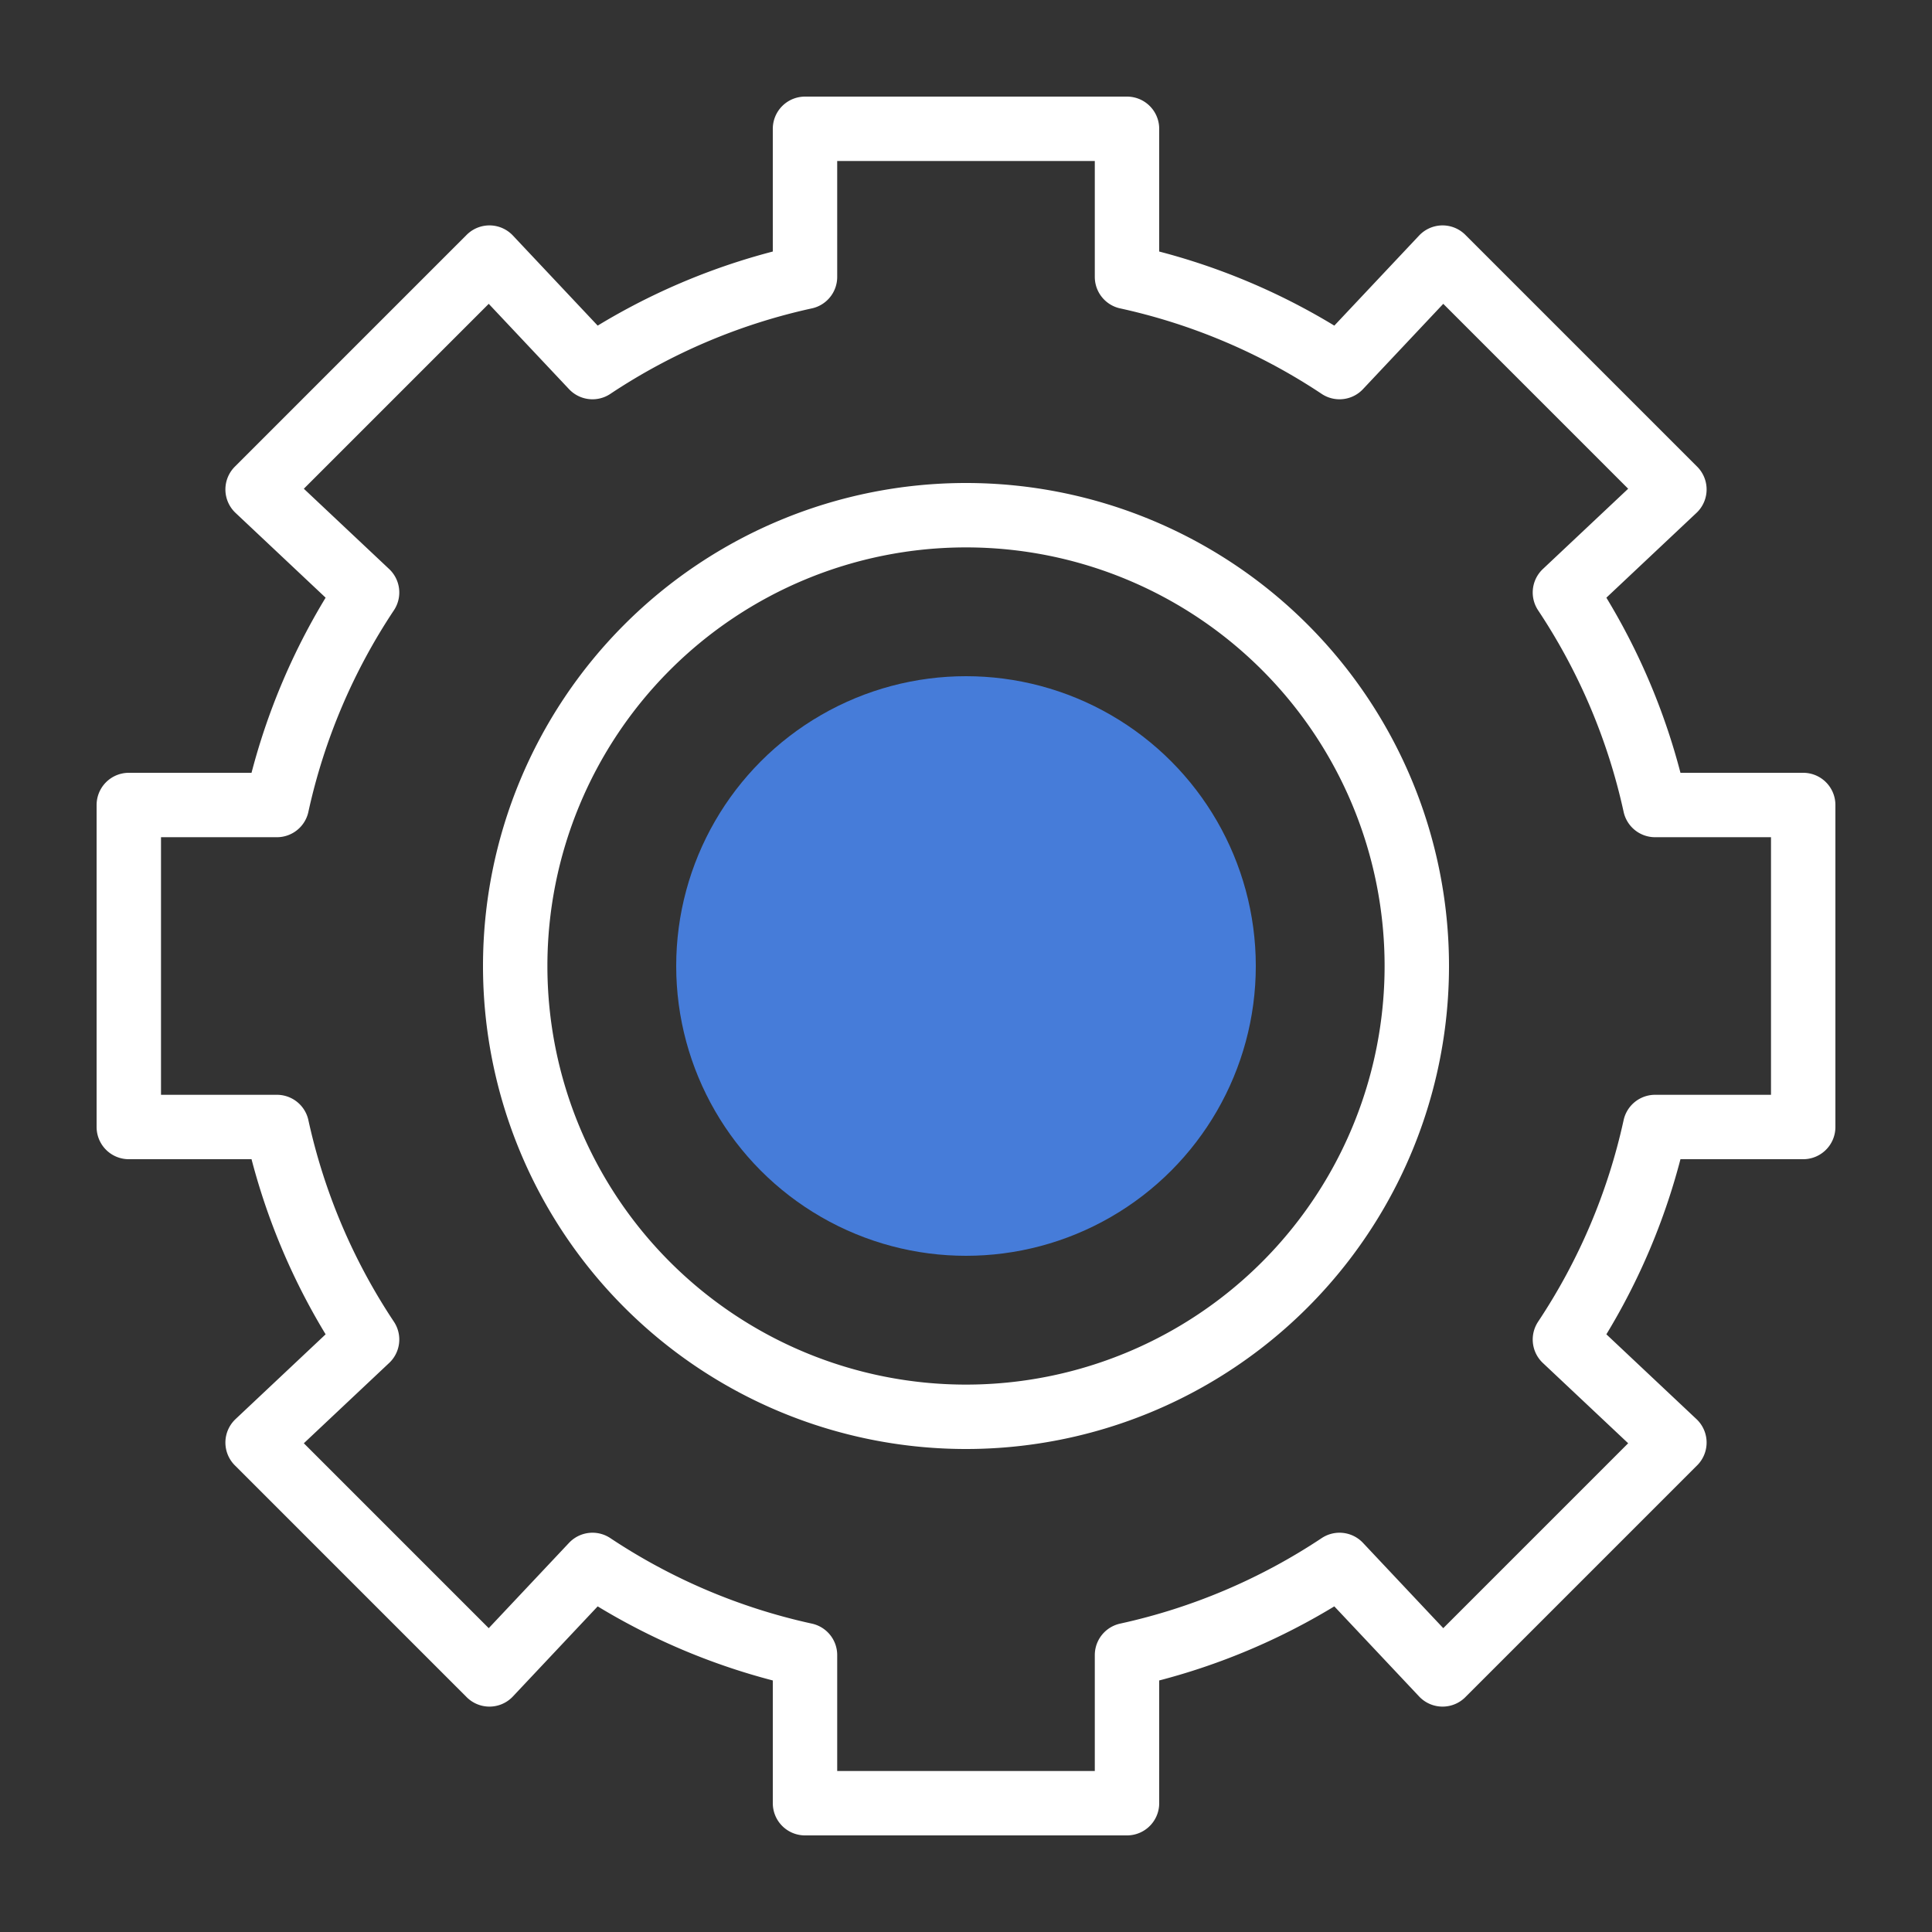
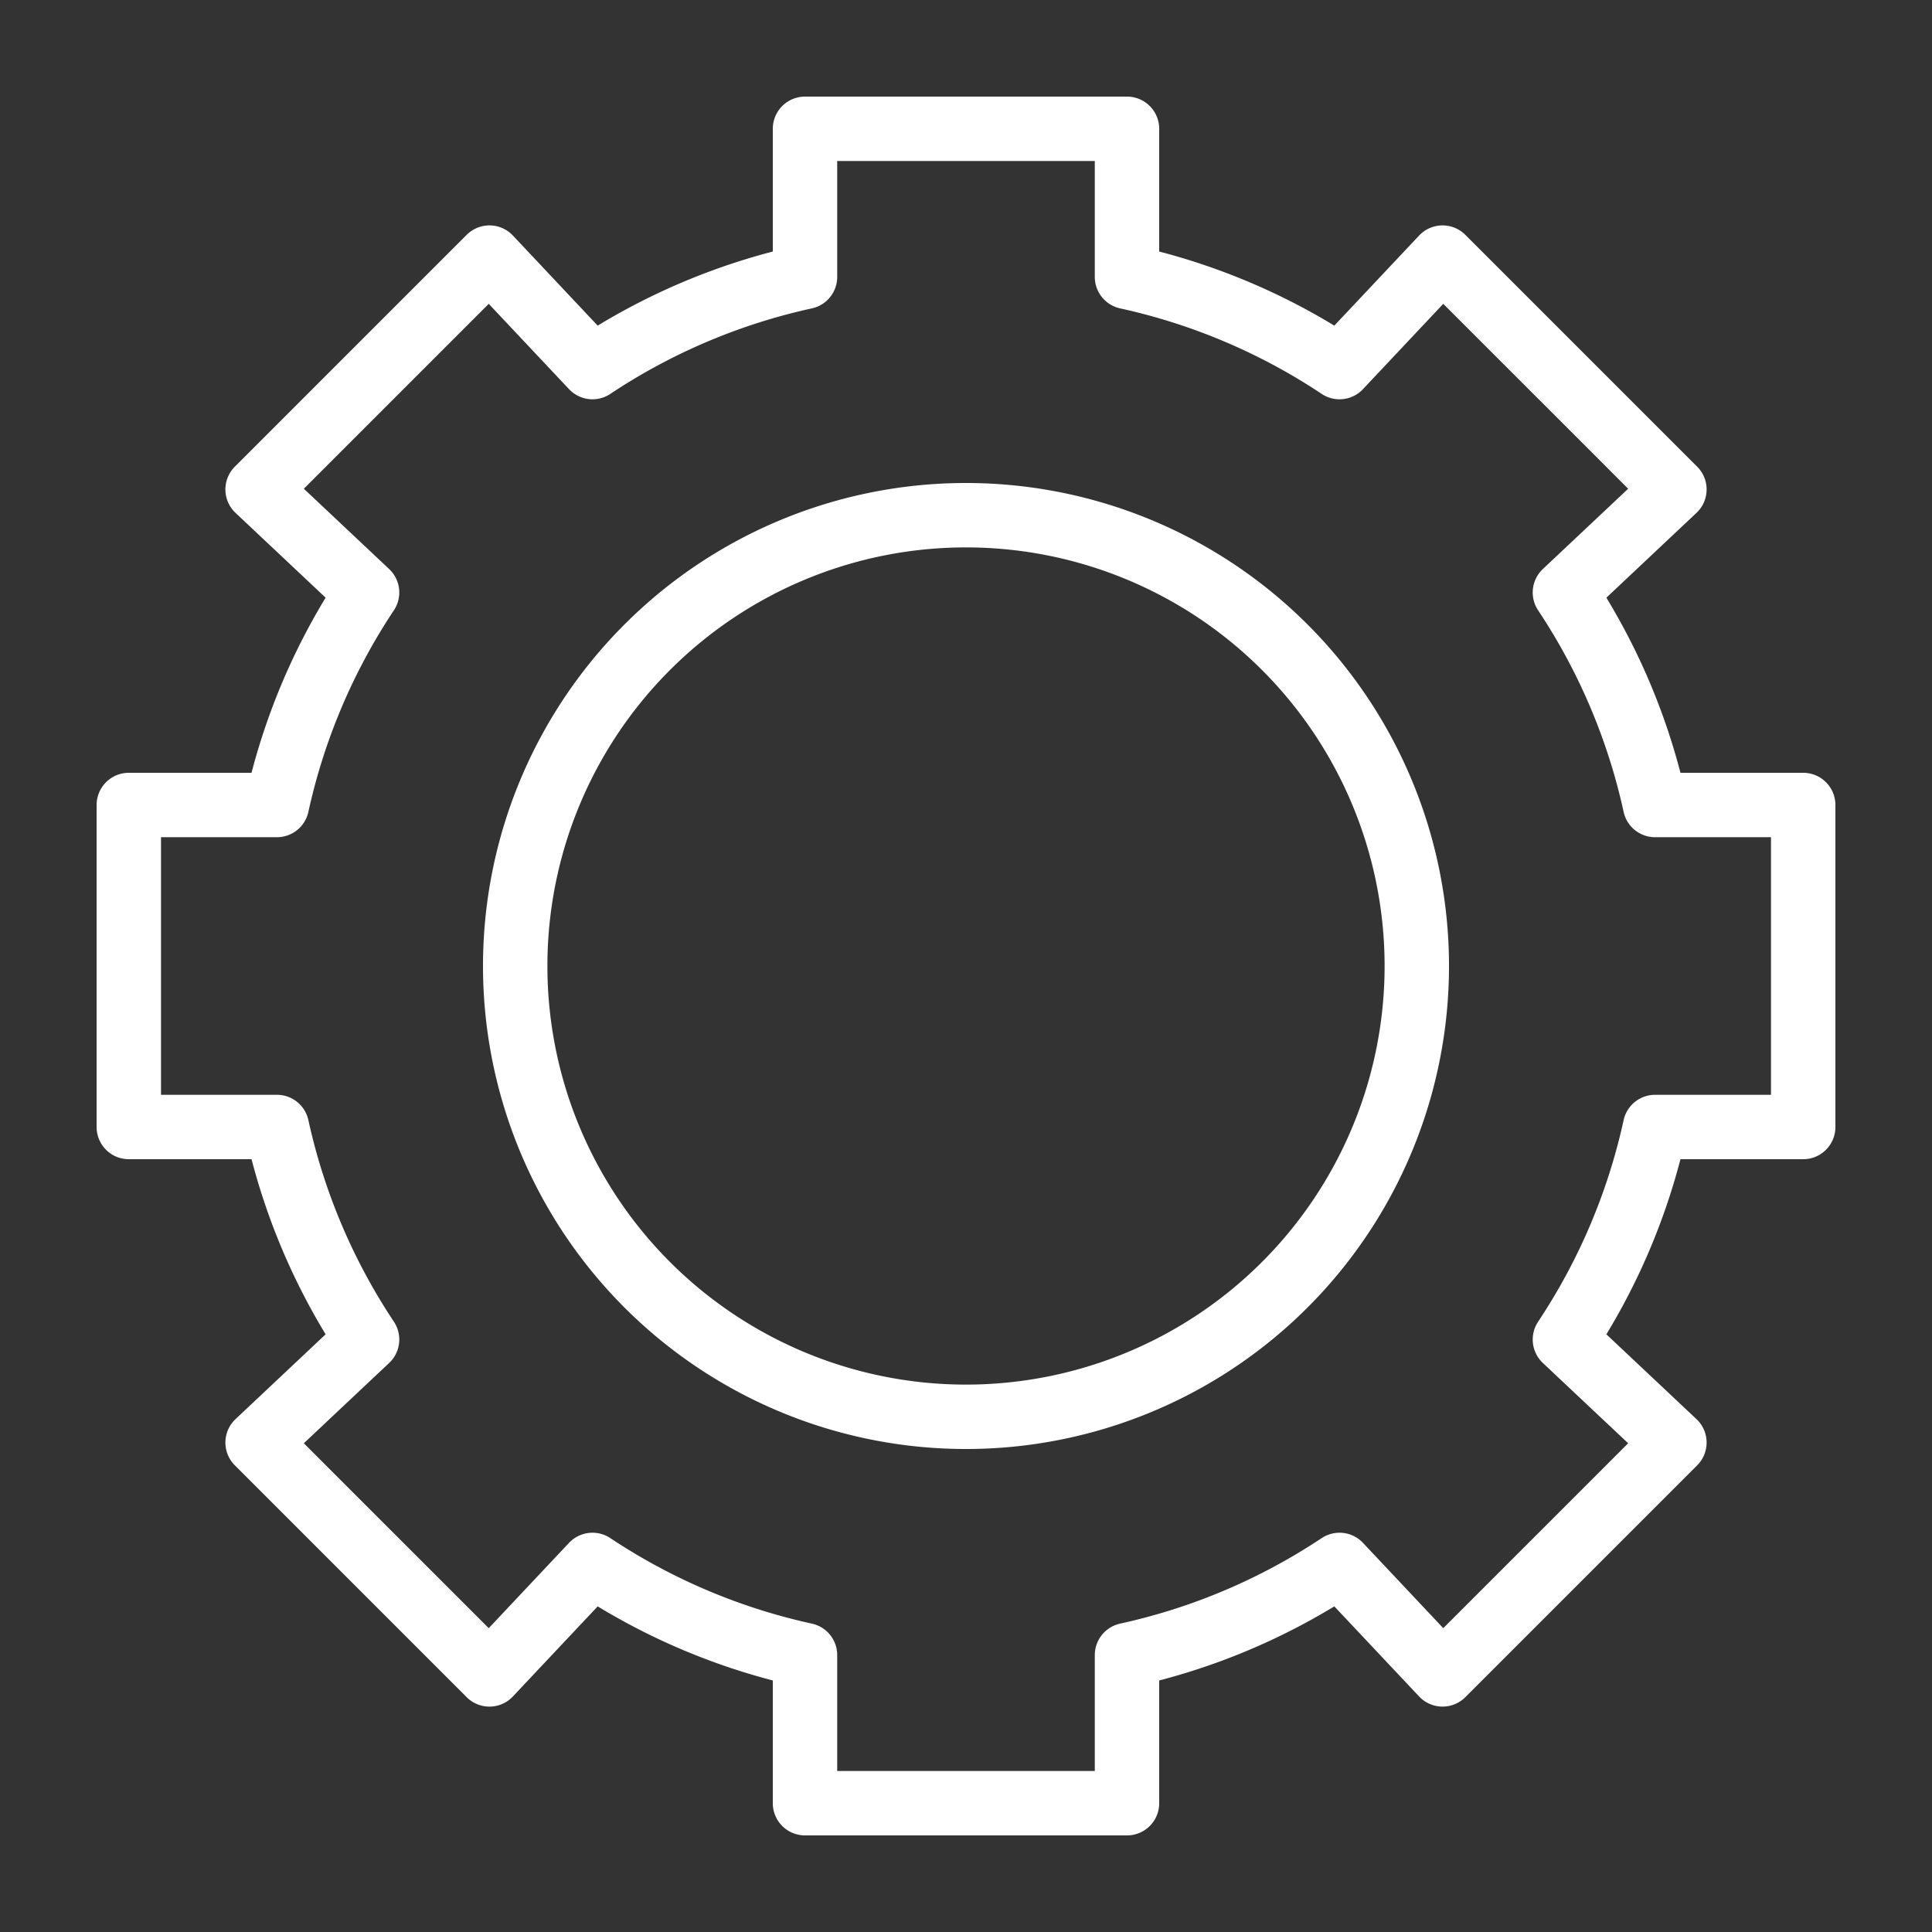
<svg xmlns="http://www.w3.org/2000/svg" width="30" height="30" viewBox="0 0 30 30">
  <rect x="0" y="0" width="30" height="30" fill="#333333" stroke="none" />
  <defs>
    <style>
      .a {
        fill: none;
        stroke: #fff;
        stroke-linecap: round;
        stroke-linejoin: round;
      }

      .b {
        fill: #467cd9;
      }
    </style>
  </defs>
  <title>progeo-edit</title>
  <g>
    <path class="a" d="M28,17.5v-5H25.7a9.7,9.7,0,0,0-1.4-3.3L26,7.6,22.4,4,20.8,5.7a9.7,9.7,0,0,0-3.3-1.4V2h-5V4.3A9.7,9.7,0,0,0,9.2,5.7L7.6,4,4,7.6,5.7,9.2a9.7,9.7,0,0,0-1.4,3.3H2v5H4.3a9.7,9.7,0,0,0,1.4,3.3L4,22.4,7.6,26l1.6-1.7a9.7,9.7,0,0,0,3.3,1.4V28h5V25.7a9.7,9.7,0,0,0,3.3-1.4L22.4,26,26,22.4l-1.7-1.6a9.7,9.7,0,0,0,1.4-3.3ZM15,22a7,7,0,1,1,7-7A7,7,0,0,1,15,22Z" />
-     <circle class="b" cx="15" cy="15" r="4.5" />
  </g>
</svg>